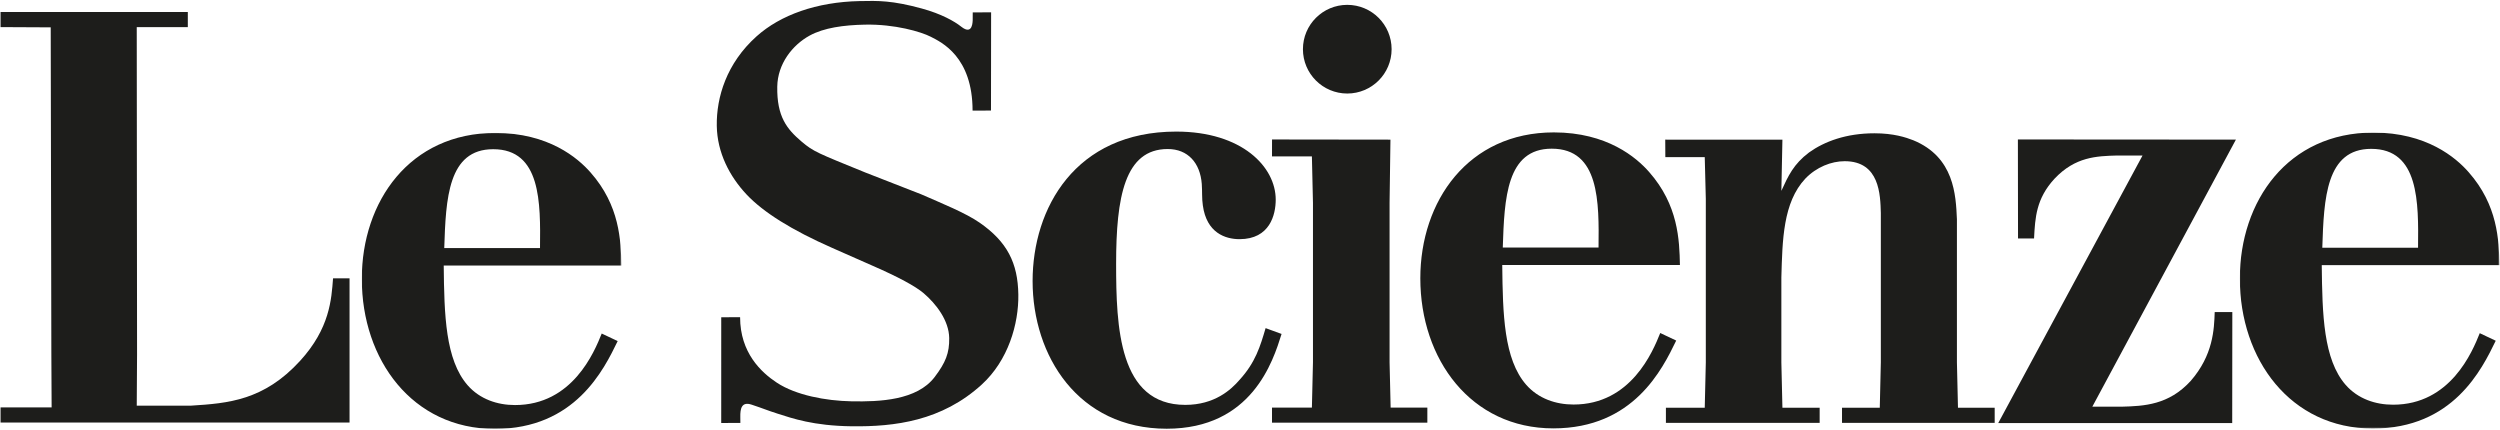
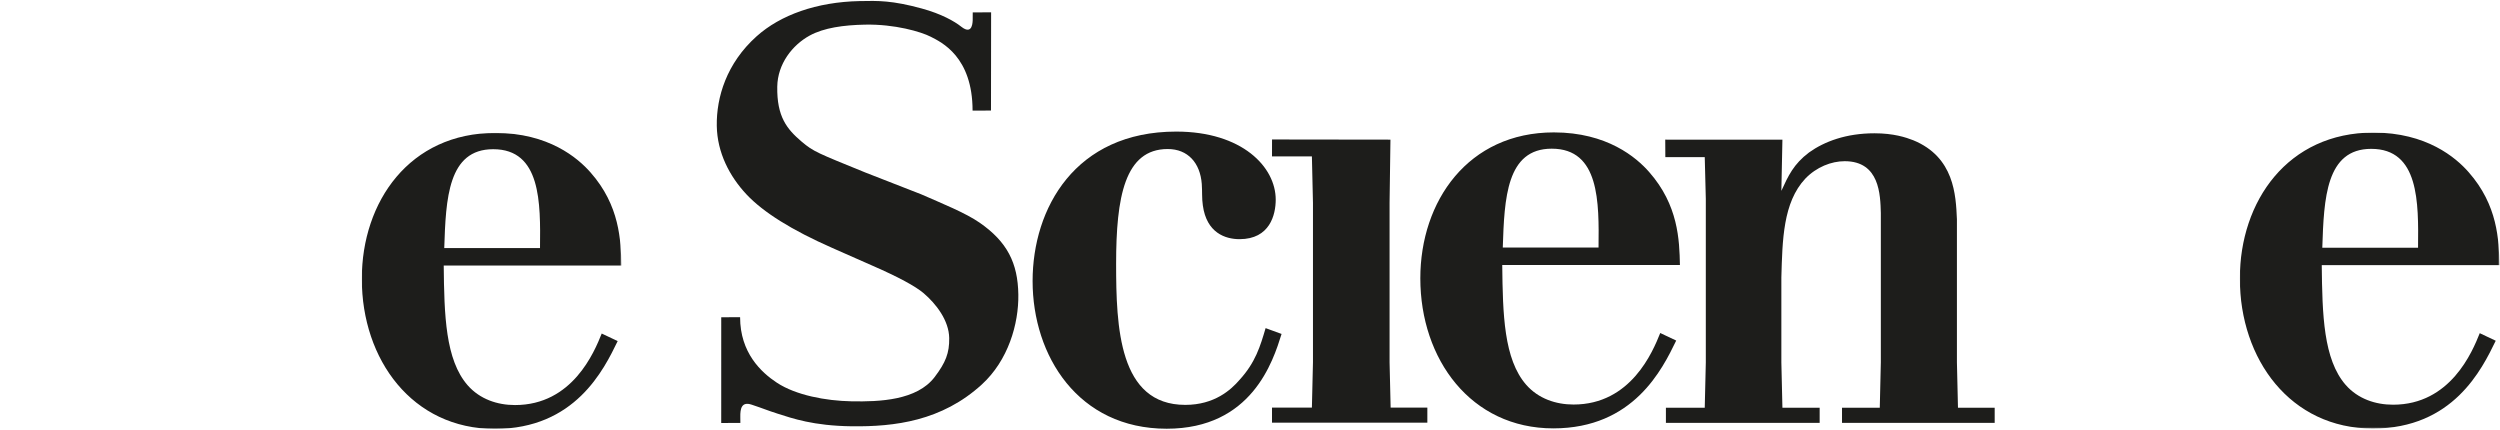
<svg xmlns="http://www.w3.org/2000/svg" xmlns:xlink="http://www.w3.org/1999/xlink" width="1710px" height="294px" viewBox="0 0 1710 294" version="1.1" style="background: #FFFFFF;">
  <title>01 Atoms/identity/brands/lg_lescienze_04</title>
  <defs>
    <polygon id="path-1" points="0 0 177.57 0 177.57 202.447 0 202.447" />
    <polygon id="path-3" points="0 0 177.576 0 177.576 202.448 0 202.448" />
  </defs>
  <g id="01-Atoms/identity/brands/lg_lescienze_04" stroke="none" stroke-width="1" fill="none" fill-rule="evenodd">
    <rect fill="#FFFFFF" x="0" y="0" width="1710" height="294" />
    <g id="Group-23" transform="translate(0.38, 0.634)">
-       <path d="M0,7.567 L128.086,7.567 L128.086,17.905 L93.153,17.905 L93.369,241.759 L93.153,276.832 L130.268,276.832 C155.739,275.242 180.118,273.25 204.866,246.206 C225.244,223.936 226.335,204.044 227.426,189.73 L238.709,189.73 L238.709,288.365 L0,288.365 L0,278.026 L34.931,278.026 L34.748,241.097 L34.308,18.078 L0,17.905 L0,7.567 Z" id="Fill-1" fill="#1D1D1B" />
      <g id="Group-5" transform="translate(247.088, 90.284)">
        <mask id="mask-2" fill="white">
          <use xlink:href="#path-1" />
        </mask>
        <g id="Clip-4" />
        <path d="M121.899,78.753 C122.262,47.727 122.624,11.137 89.876,11.137 C58.944,11.137 57.49,44.943 56.399,78.753 L121.899,78.753 Z M175.025,142.39 C165.565,161.879 145.916,202.448 90.967,202.448 C34.565,202.448 0,155.117 0,99.832 C0,46.936 32.745,0 91.333,0 C127.72,0 147.735,17.104 156.471,27.047 C176.479,49.716 177.207,73.58 177.57,90.684 L56.037,90.684 C56.399,124.491 57.128,155.117 72.409,172.617 C80.782,182.164 92.787,186.139 104.795,186.139 C144.093,186.139 159.012,149.944 164.108,137.217 L175.025,142.39 Z" id="Fill-3" fill="#1D1D1B" mask="url(#mask-2)" />
      </g>
      <path d="M876.214,227.782 C870.393,246.473 855.84,292.61 797.618,292.61 C737.21,292.61 705.919,242.897 705.919,191.584 C705.919,141.871 735.028,89.37 804.164,89.37 C849.287,89.37 872.212,113.633 872.212,135.903 C872.212,146.245 868.207,162.954 847.467,162.954 C837.641,162.954 824.908,158.573 822.363,139.882 C821.634,135.108 821.997,129.936 821.634,125.162 C820.543,110.849 812.171,101.302 798.343,101.302 C768.868,101.302 763.047,134.31 763.047,179.655 C763.047,223.005 764.863,276.304 810.348,276.304 C830.366,276.304 841.643,265.962 847.467,259.2 C858.385,247.268 861.661,236.134 865.297,223.803 L876.214,227.782 Z" id="Fill-6" fill="#1D1D1B" />
      <path d="M1093.02,168.676 C1093.382,137.654 1093.748,101.064 1060.997,101.064 C1030.064,101.064 1028.611,134.87 1027.52,168.676 L1093.02,168.676 Z M1146.146,232.314 C1136.685,251.803 1117.033,292.372 1062.088,292.372 C1005.682,292.372 971.121,245.04 971.121,189.759 C971.121,136.859 1003.862,89.927 1062.453,89.927 C1098.841,89.927 1118.853,107.028 1127.591,116.971 C1147.599,139.64 1148.328,163.507 1148.69,180.608 L1027.154,180.608 C1027.52,214.414 1028.245,245.04 1043.533,262.541 C1051.902,272.087 1063.907,276.066 1075.912,276.066 C1115.214,276.066 1130.136,239.871 1135.228,227.144 L1146.146,232.314 Z" id="Fill-8" fill="#1D1D1B" />
      <path d="M1218.793,94.908 L1218.071,129.908 C1222.801,119.57 1226.44,111.613 1236.991,103.659 C1247.549,96.102 1262.465,90.537 1281.755,90.537 C1294.844,90.537 1303.22,93.318 1308.313,95.307 C1336.334,106.843 1337.425,132.692 1338.154,149.397 L1338.154,247.244 L1338.876,278.266 L1363.983,278.266 L1363.983,288.604 L1259.554,288.604 L1259.554,278.266 L1285.387,278.266 L1286.112,247.244 L1286.112,145.023 C1285.75,132.692 1285.387,109.627 1261.374,109.627 C1252.27,109.627 1242.084,113.602 1234.443,121.559 C1219.155,137.865 1218.793,163.718 1218.071,189.175 L1218.071,247.244 L1218.793,278.266 L1244.266,278.266 L1244.266,288.604 L1139.102,288.604 L1139.102,278.266 L1165.667,278.266 L1166.395,247.244 L1166.395,135.476 L1165.667,106.843 L1138.713,106.843 L1138.646,94.874 L1218.793,94.908 Z" id="Fill-10" fill="#1D1D1B" />
-       <path d="M1379.857,94.758 L1528.979,94.861 L1430.767,277.537 L1450.869,277.537 C1466.22,277.138 1483.035,276.34 1498.021,259.957 C1513.375,242.377 1514.107,224.797 1514.473,212.809 L1526.531,212.809 L1526.451,288.727 L1366.422,288.727 L1465.123,105.728 L1447.938,105.728 C1433.691,106.131 1419.065,106.53 1404.805,121.712 C1392.377,135.3 1391.649,148.08 1390.914,162.464 L1379.947,162.464 L1379.857,94.758 Z" id="Fill-12" fill="#1D1D1B" />
      <g id="Group-16" transform="translate(1531.664, 90.044)">
        <mask id="mask-4" fill="white">
          <use xlink:href="#path-3" />
        </mask>
        <g id="Clip-15" />
        <path d="M121.899,78.753 C122.262,47.731 122.634,11.14 89.876,11.14 C58.95,11.14 57.497,44.946 56.406,78.753 L121.899,78.753 Z M175.032,142.39 C165.572,161.879 145.919,202.448 90.974,202.448 C34.568,202.448 0,155.12 0,99.832 C0,46.932 32.748,0 91.336,0 C127.727,0 147.739,17.104 156.471,27.047 C176.485,49.716 177.214,73.58 177.577,90.684 L56.033,90.684 C56.406,124.491 57.131,155.12 72.412,172.617 C80.782,182.164 92.793,186.139 104.798,186.139 C144.1,186.139 159.022,149.944 164.108,137.217 L175.032,142.39 Z" id="Fill-14" fill="#1D1D1B" mask="url(#mask-4)" />
      </g>
      <path d="M506.035,288.658 L492.933,288.684 L492.946,216.362 L505.852,216.342 C505.852,240.584 520.202,254.043 531.026,261.152 C544.056,269.71 564.49,273.526 581.934,273.865 C601.293,274.238 626.83,273.226 638.955,257.216 C646.426,247.35 649.037,240.874 648.878,230.589 C648.698,218.604 639.999,207.264 631.361,199.889 C625.643,195.063 614.12,188.859 596.796,181.275 L568.911,168.964 C541.239,156.782 521.666,144.561 510.177,132.293 C498.697,120.029 490.178,103.8 489.899,85.431 C489.6,65.892 496.575,42.657 517.069,24.262 C533.441,9.559 558.226,0.728 587.459,0.112 C600.429,-0.167 609.772,-0.36 630.117,5.182 C643.589,8.854 652.586,14.013 657.077,17.593 C665.23,24.086 664.831,13.345 664.941,13.345 L664.971,7.833 L677.538,7.816 L677.455,74.976 L664.861,75.039 C664.861,38.133 643.555,28.244 636.224,24.488 C629.641,21.112 611.678,15.783 591.194,16.219 C576.794,16.518 563.239,18.301 553.357,23.733 C541.601,30.2 531.519,43.023 531.266,58.624 C530.93,79.241 537.912,87.683 547.858,96.165 C556.018,103.124 558.998,104.106 591.407,117.318 L629.724,132.274 C644.134,138.614 660.061,144.984 669.737,151.71 C688.508,164.759 695.833,179.209 696.162,200.807 C696.472,220.979 689.21,245.88 671.181,262.356 C643.805,287.367 611.555,291.305 582.197,290.946 C555.961,290.627 541.548,285.504 531.482,282.304 C523.705,279.823 522.481,279.051 513.703,276.14 C506.77,273.848 505.912,279.038 505.992,284.453 L506.035,288.658 Z" id="Fill-17" fill="#1D1D1B" />
      <polygon id="Fill-19" fill="#1D1D1B" points="950.686 94.878 950.087 138.145 950.087 247.124 950.816 278.146 975.927 278.146 975.927 288.485 869.668 288.485 869.668 278.146 896.958 278.146 897.69 247.124 897.69 138.145 896.958 106.321 869.668 106.321 869.695 94.769" />
-       <path d="M890.826,33.015 C890.826,16.267 904.404,2.688 921.152,2.688 C937.901,2.688 951.479,16.267 951.479,33.015 C951.479,49.76 937.901,63.339 921.152,63.339 C904.404,63.339 890.826,49.76 890.826,33.015" id="Fill-21" fill="#1D1D1B" />
    </g>
  </g>
</svg>